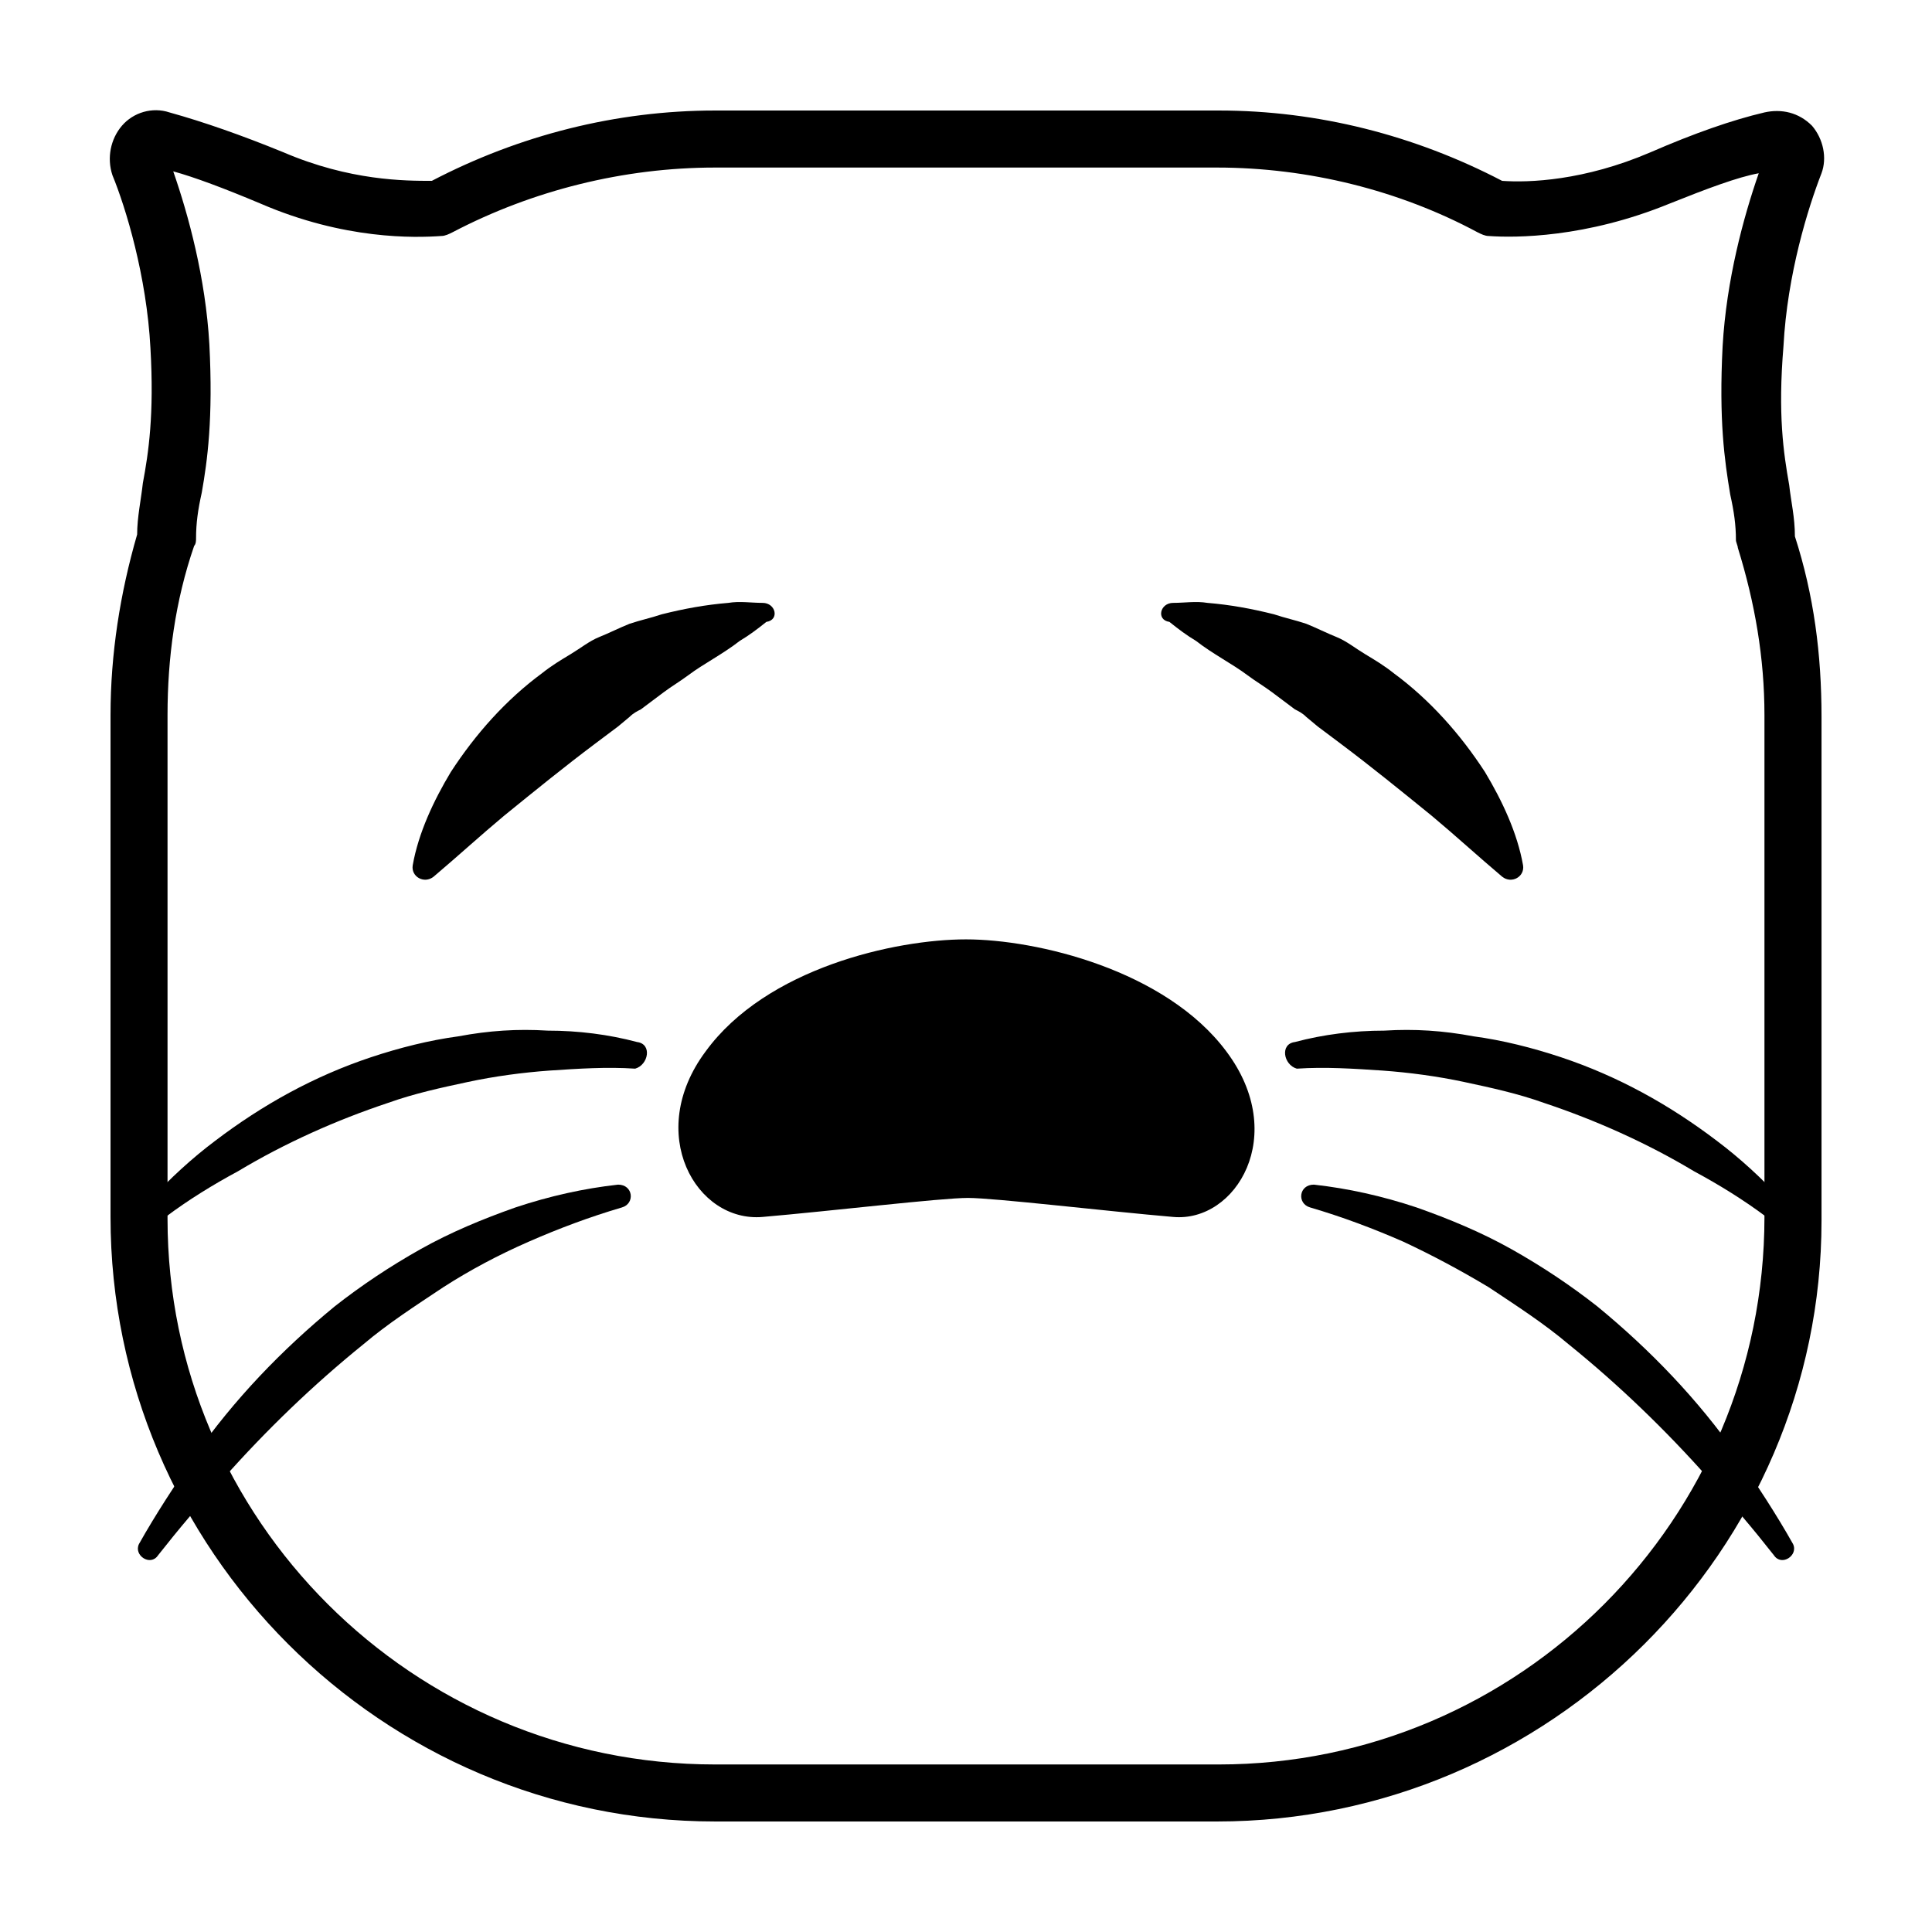
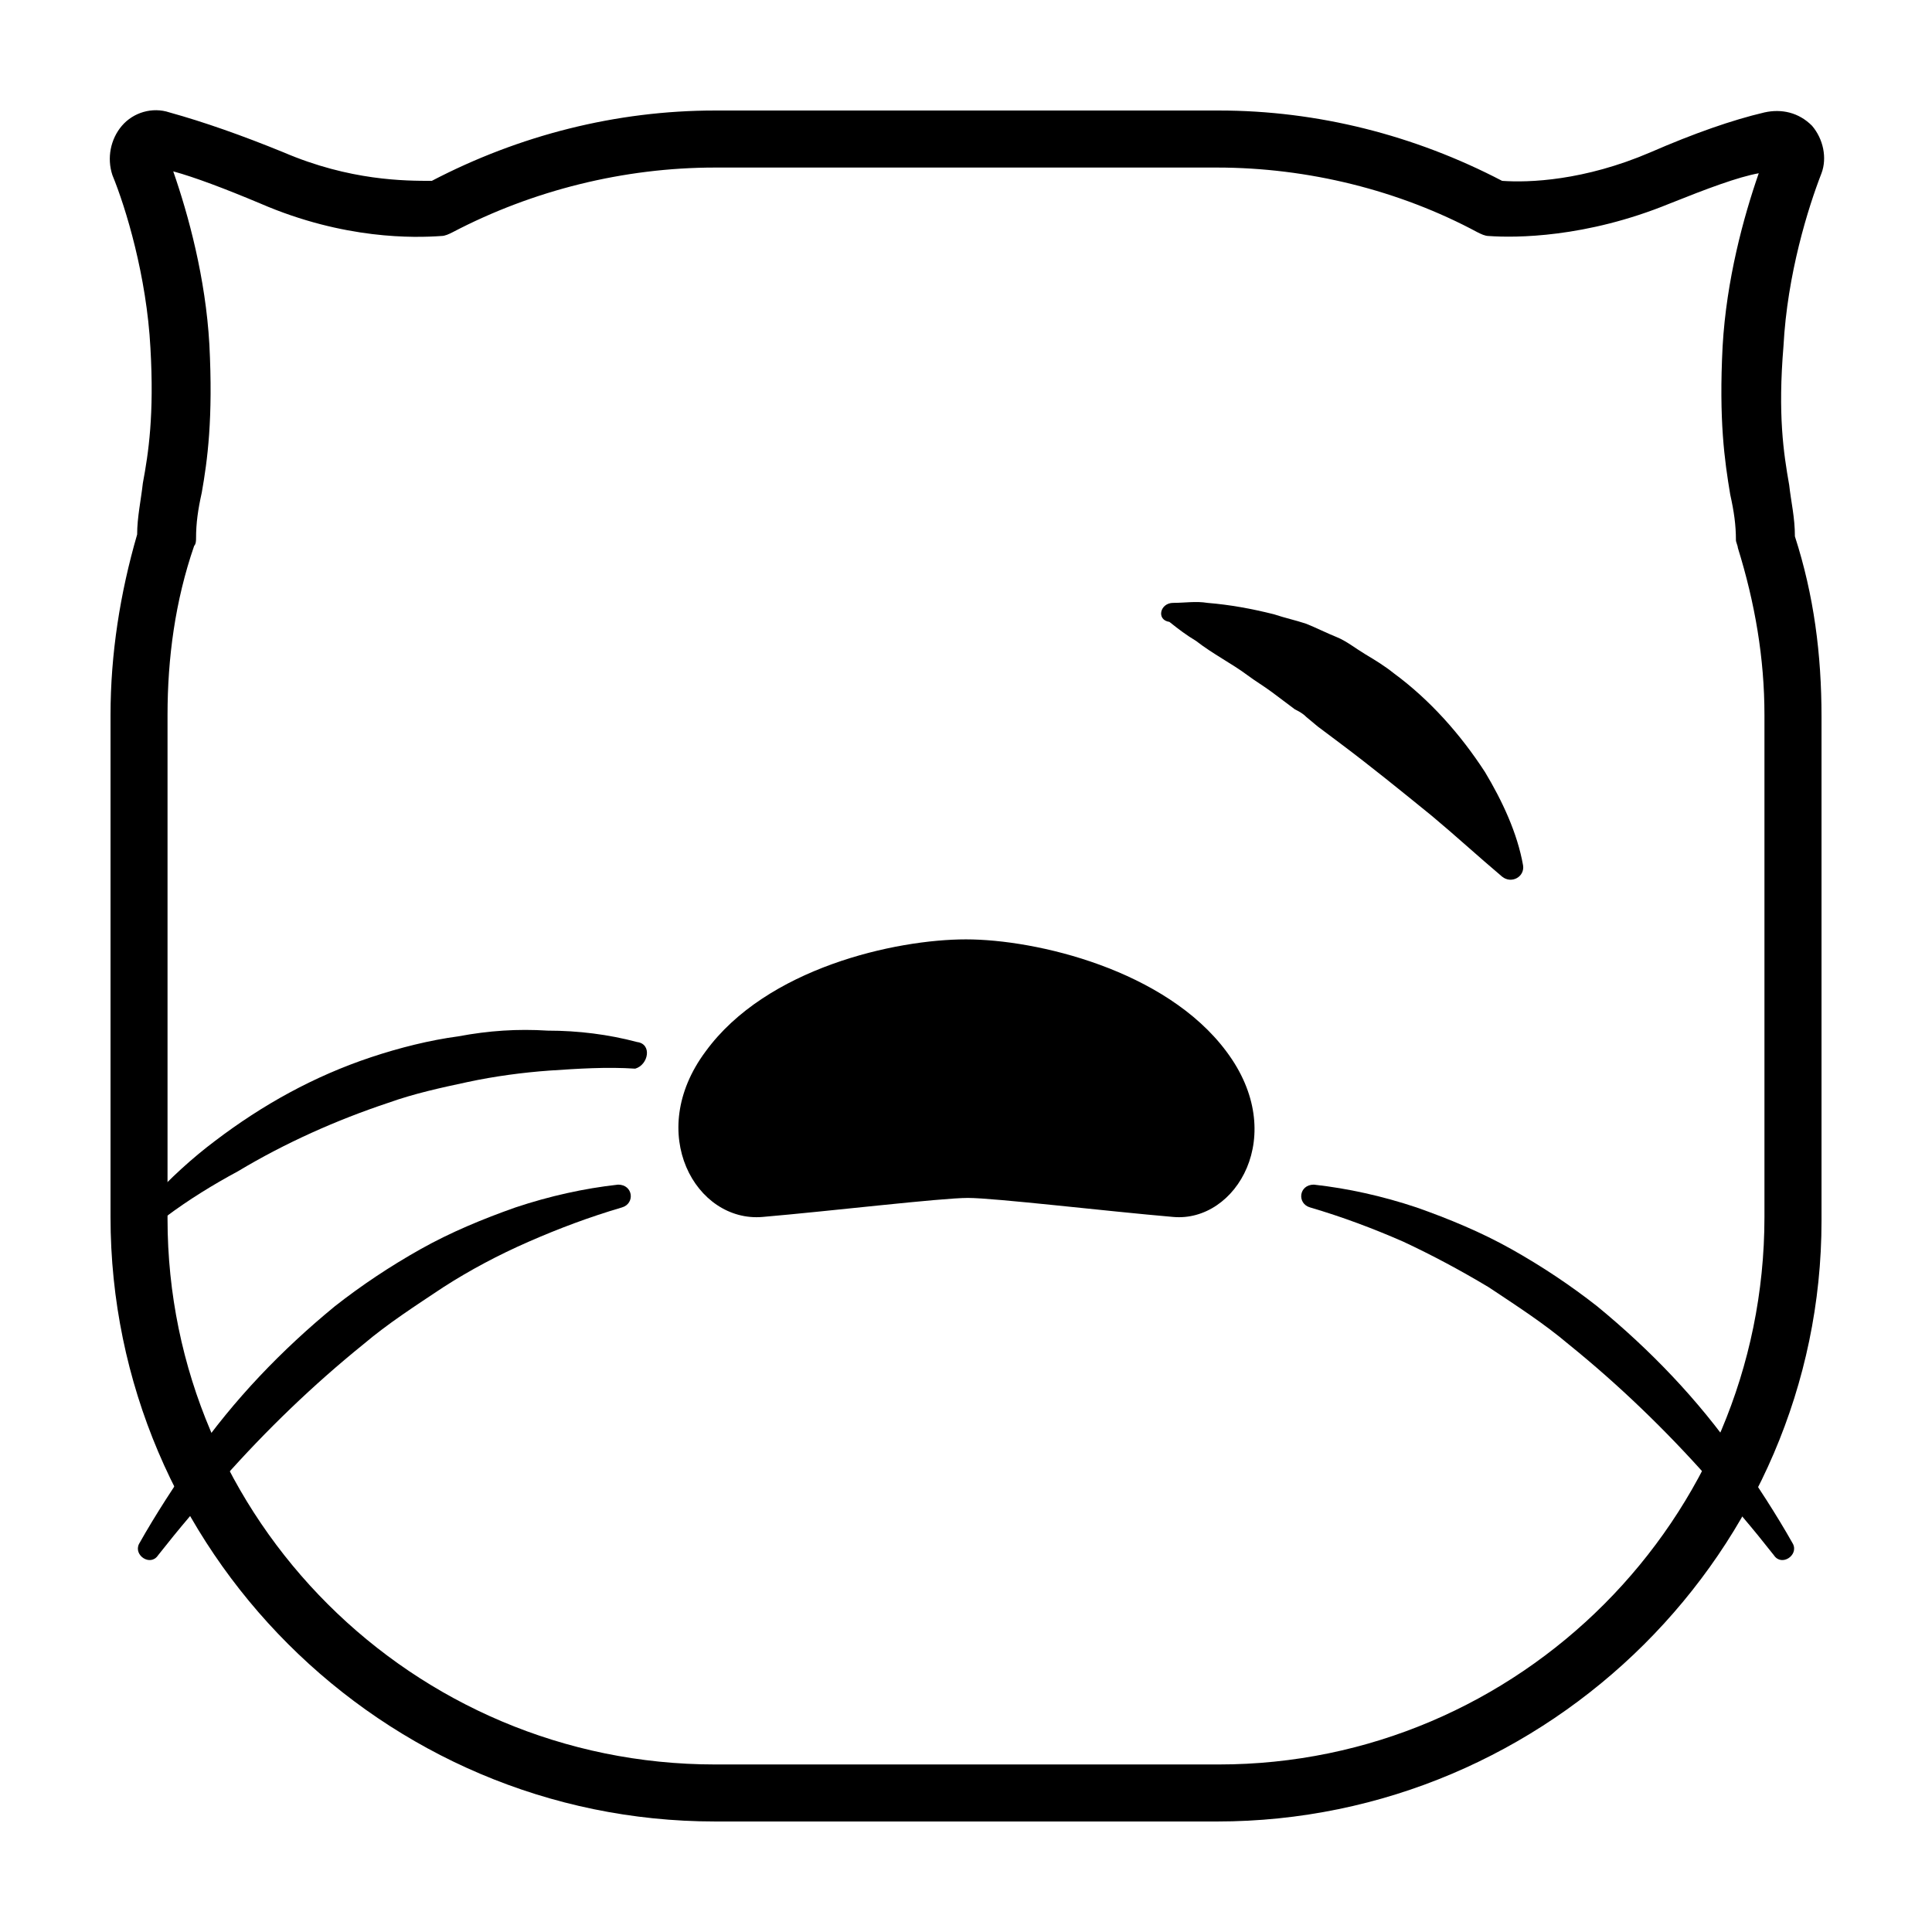
<svg xmlns="http://www.w3.org/2000/svg" fill="#000000" width="800px" height="800px" version="1.1" viewBox="144 144 512 512">
  <g>
    <path d="m466.5 626.71h-133c-88.168 0-160.21-72.043-160.21-160.21v-133c0-16.121 2.519-32.242 7.055-47.863 0-4.535 1.008-9.07 1.512-13.602 1.508-8.062 3.019-18.137 2.012-35.77-1.008-19.145-6.551-37.281-10.078-45.848-1.508-4.535-0.5-9.574 2.523-13.098 3.023-3.527 8.062-5.039 12.594-3.527 9.07 2.519 19.145 6.047 30.23 10.578 17.633 7.559 32.242 7.559 39.297 7.559 23.172-12.094 48.867-18.641 75.066-18.641h133.51c26.199 0 51.891 6.551 75.066 18.641 7.055 0.504 21.664 0 39.297-7.559 11.586-5.039 21.664-8.566 30.23-10.578 4.535-1.008 9.07 0 12.594 3.527 3.023 3.527 4.031 8.566 2.519 12.594-3.527 9.07-9.07 26.703-10.078 45.848-1.508 18.137 0.004 28.211 1.516 36.777 0.504 4.535 1.512 8.566 1.512 13.602 5.039 15.617 7.055 31.234 7.055 47.863v133.51c-0.004 87.16-72.047 159.2-160.21 159.2zm-276.59-437.3c4.031 11.586 8.566 28.215 9.574 45.848 1.008 19.648-0.504 30.73-2.016 39.297-1.008 4.535-1.512 8.062-1.512 12.09 0 0.504 0 1.512-0.504 2.016-5.039 14.609-7.055 29.727-7.055 44.84v133.51c0 79.602 64.992 144.59 145.1 144.59h133.51c79.602 0 144.59-64.992 144.59-145.1v-133c0-15.113-2.519-29.727-7.055-44.336 0-0.504-0.504-1.512-0.504-2.016 0-4.031-0.504-7.559-1.512-12.09-1.512-9.07-3.023-19.648-2.016-39.297 1.008-17.633 5.543-34.258 9.574-45.848-5.539 1.008-13.602 4.031-23.68 8.062-22.168 9.07-40.809 9.07-47.863 8.566-1.008 0-2.016-0.504-3.023-1.008-20.652-11.086-44.836-17.133-69.02-17.133h-133c-24.184 0-48.367 6.047-69.527 17.129-1.008 0.504-2.016 1.008-3.023 1.008-7.055 0.504-25.695 1.008-47.863-8.566-9.57-4.027-17.629-7.051-23.172-8.562z" />
-     <path d="m346.09 303.77c-3.023 0-6.047-0.504-9.07 0-6.047 0.504-11.586 1.512-17.633 3.023-3.023 1.008-5.543 1.512-8.566 2.519-2.519 1.008-5.543 2.519-8.062 3.527-2.519 1.008-5.039 3.023-7.559 4.535s-5.039 3.023-7.559 5.039c-9.574 7.055-17.633 16.121-24.184 26.199-4.535 7.559-8.566 16.121-10.078 24.688-0.504 3.023 3.023 5.039 5.543 3.023 6.551-5.543 12.594-11.082 18.641-16.121 8.062-6.551 16.121-13.098 24.184-19.145 2.016-1.512 4.031-3.023 6.047-4.535l3.023-2.519c1.008-1.008 2.016-1.512 3.023-2.016 2.016-1.512 4.031-3.023 6.047-4.535s4.535-3.023 6.551-4.535c4.031-3.023 9.07-5.543 13.602-9.07 2.519-1.512 4.535-3.023 7.055-5.039 3.531-0.504 2.523-5.039-1.004-5.039z" />
    <path d="m454.91 303.77c3.023 0 6.047-0.504 9.07 0 6.047 0.504 11.586 1.512 17.633 3.023 3.023 1.008 5.543 1.512 8.566 2.519 2.519 1.008 5.543 2.519 8.062 3.527 2.519 1.008 5.039 3.023 7.559 4.535 2.519 1.512 5.039 3.023 7.559 5.039 9.574 7.055 17.633 16.121 24.184 26.199 4.535 7.559 8.566 16.121 10.078 24.688 0.504 3.023-3.023 5.039-5.543 3.023-6.551-5.543-12.594-11.082-18.641-16.121-8.062-6.551-16.121-13.098-24.184-19.145-2.016-1.512-4.031-3.023-6.047-4.535l-3.023-2.519c-1.008-1.008-2.016-1.512-3.023-2.016-2.016-1.512-4.031-3.023-6.047-4.535-2.016-1.512-4.535-3.023-6.551-4.535-4.031-3.023-9.07-5.543-13.602-9.07-2.519-1.512-4.535-3.023-7.055-5.039-3.531-0.504-2.523-5.039 1.004-5.039z" />
    <path d="m312.84 420.15c-7.559-2.016-15.617-3.023-23.68-3.023-8.062-0.504-15.617 0-23.68 1.512-7.559 1.008-15.617 3.023-23.176 5.543-15.113 5.039-28.719 12.594-41.312 22.168-6.047 4.535-12.09 10.078-17.129 15.617-2.519 2.519 1.008 6.551 4.031 4.535 6.047-4.535 12.594-8.566 19.145-12.09 12.594-7.559 26.199-13.602 39.801-18.137 7.055-2.519 14.105-4.031 21.16-5.543s14.609-2.519 21.664-3.023c7.559-0.504 15.113-1.008 22.672-0.504 3.527-1.012 4.535-6.551 0.504-7.055z" />
    <path d="m307.8 457.94c-9.07 1.008-18.137 3.023-27.207 6.047-8.566 3.023-17.129 6.551-25.191 11.082-8.062 4.535-15.617 9.574-22.672 15.113-14.105 11.586-26.703 24.688-37.281 39.801-5.039 7.559-10.078 15.113-14.609 23.176-1.512 3.023 3.023 6.047 5.039 3.023 5.543-7.055 11.082-13.602 17.129-20.152 11.586-13.098 24.184-25.191 37.281-35.77 6.551-5.543 13.602-10.078 21.16-15.113 7.055-4.535 14.609-8.566 22.672-12.09 8.062-3.527 16.121-6.551 24.688-9.07 3.527-1.008 3.023-6.047-1.008-6.047z" />
-     <path d="m487.16 420.15c7.559-2.016 15.617-3.023 23.68-3.023 8.062-0.504 15.617 0 23.68 1.512 7.559 1.008 15.617 3.023 23.176 5.543 15.113 5.039 28.719 12.594 41.312 22.168 6.047 4.535 12.09 10.078 17.129 15.617 2.519 2.519-1.008 6.551-4.031 4.535-6.047-4.535-12.594-8.566-19.145-12.09-12.594-7.559-26.199-13.602-39.801-18.137-7.055-2.519-14.105-4.031-21.16-5.543-7.055-1.512-14.609-2.519-21.664-3.023-7.559-0.504-15.113-1.008-22.672-0.504-3.527-1.012-4.531-6.551-0.504-7.055z" />
+     <path d="m487.16 420.15z" />
    <path d="m492.2 457.94c9.07 1.008 18.137 3.023 27.207 6.047 8.566 3.023 17.129 6.551 25.191 11.082 8.062 4.535 15.617 9.574 22.672 15.113 14.105 11.586 26.703 24.688 37.281 39.801 5.039 7.559 10.078 15.113 14.609 23.176 1.512 3.023-3.023 6.047-5.039 3.023-5.543-7.055-11.082-13.602-17.129-20.152-11.586-13.098-24.184-25.191-37.281-35.77-6.551-5.543-13.602-10.078-21.16-15.113-7.559-4.535-15.113-8.566-22.672-12.094-8.062-3.527-16.121-6.551-24.688-9.07-3.527-1.004-3.023-6.043 1.008-6.043z" />
    <path d="m469.02 422.67c-16.121-21.664-50.383-29.727-69.023-29.727s-52.898 7.559-69.023 29.727c-16.121 21.664-2.519 45.344 15.113 43.832 17.633-1.512 47.359-5.039 54.41-5.039 7.055 0 36.777 3.527 54.41 5.039 16.633 1.508 30.738-21.668 14.113-43.832z" />
  </g>
</svg>